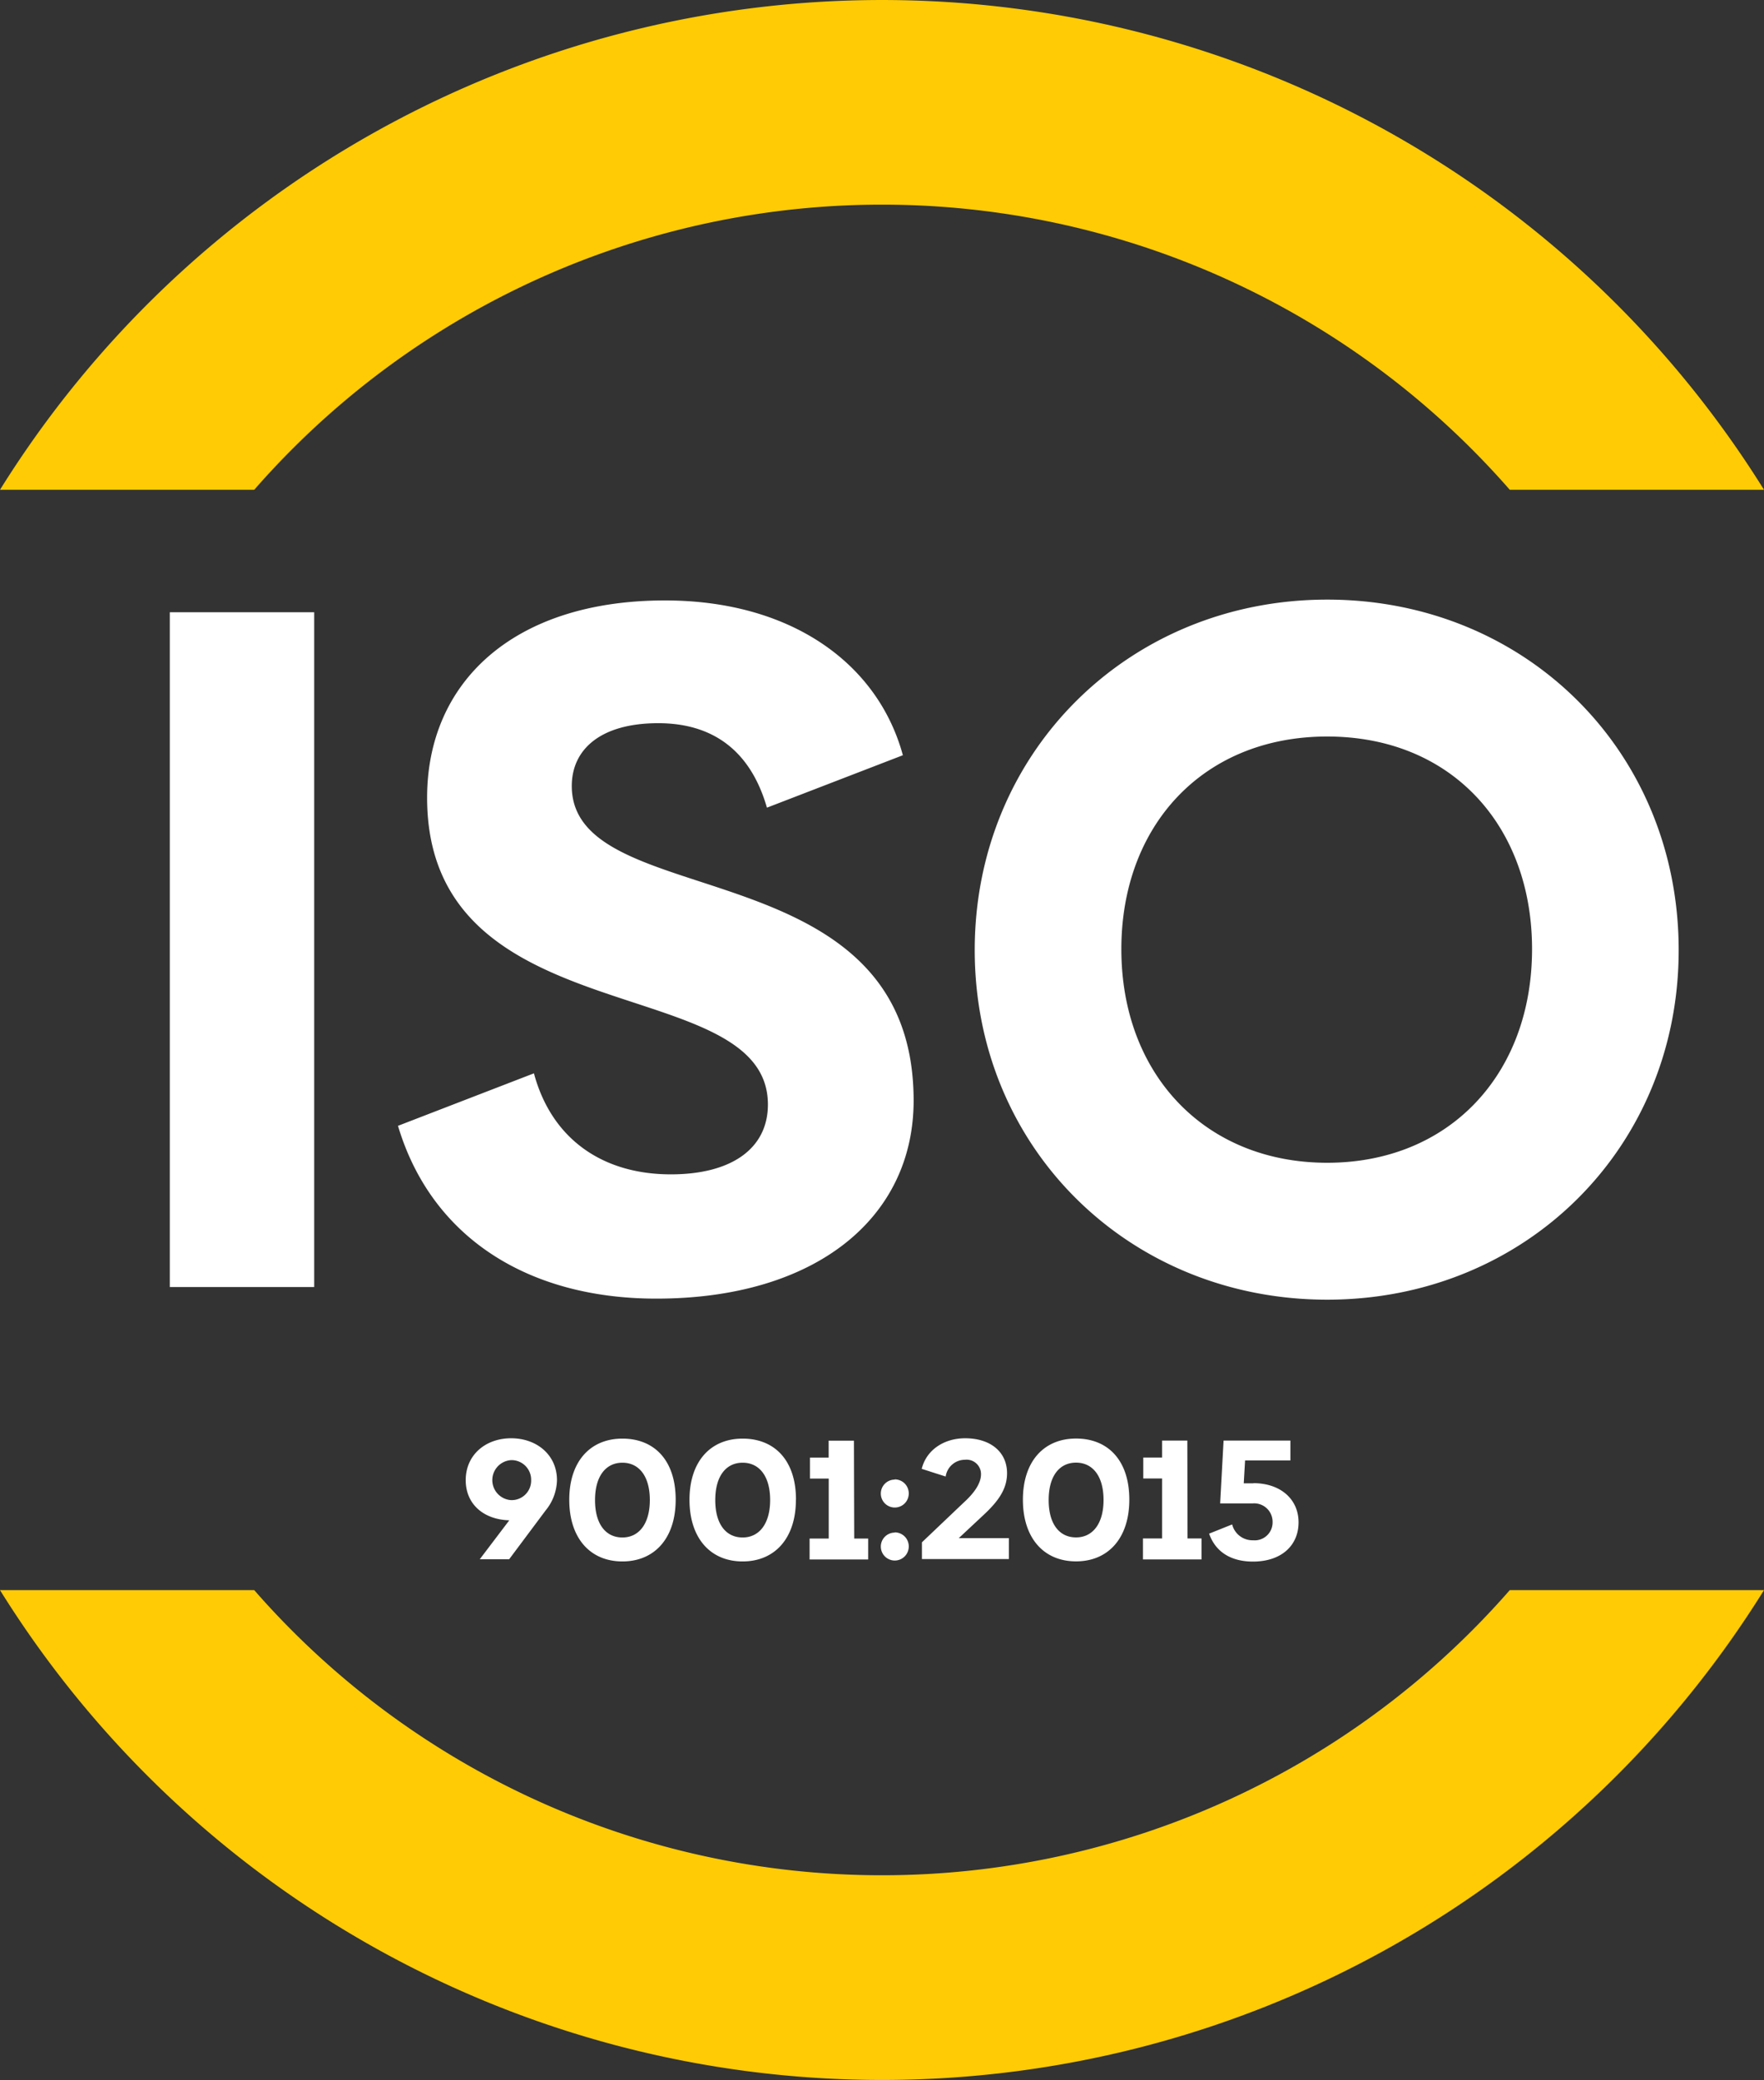
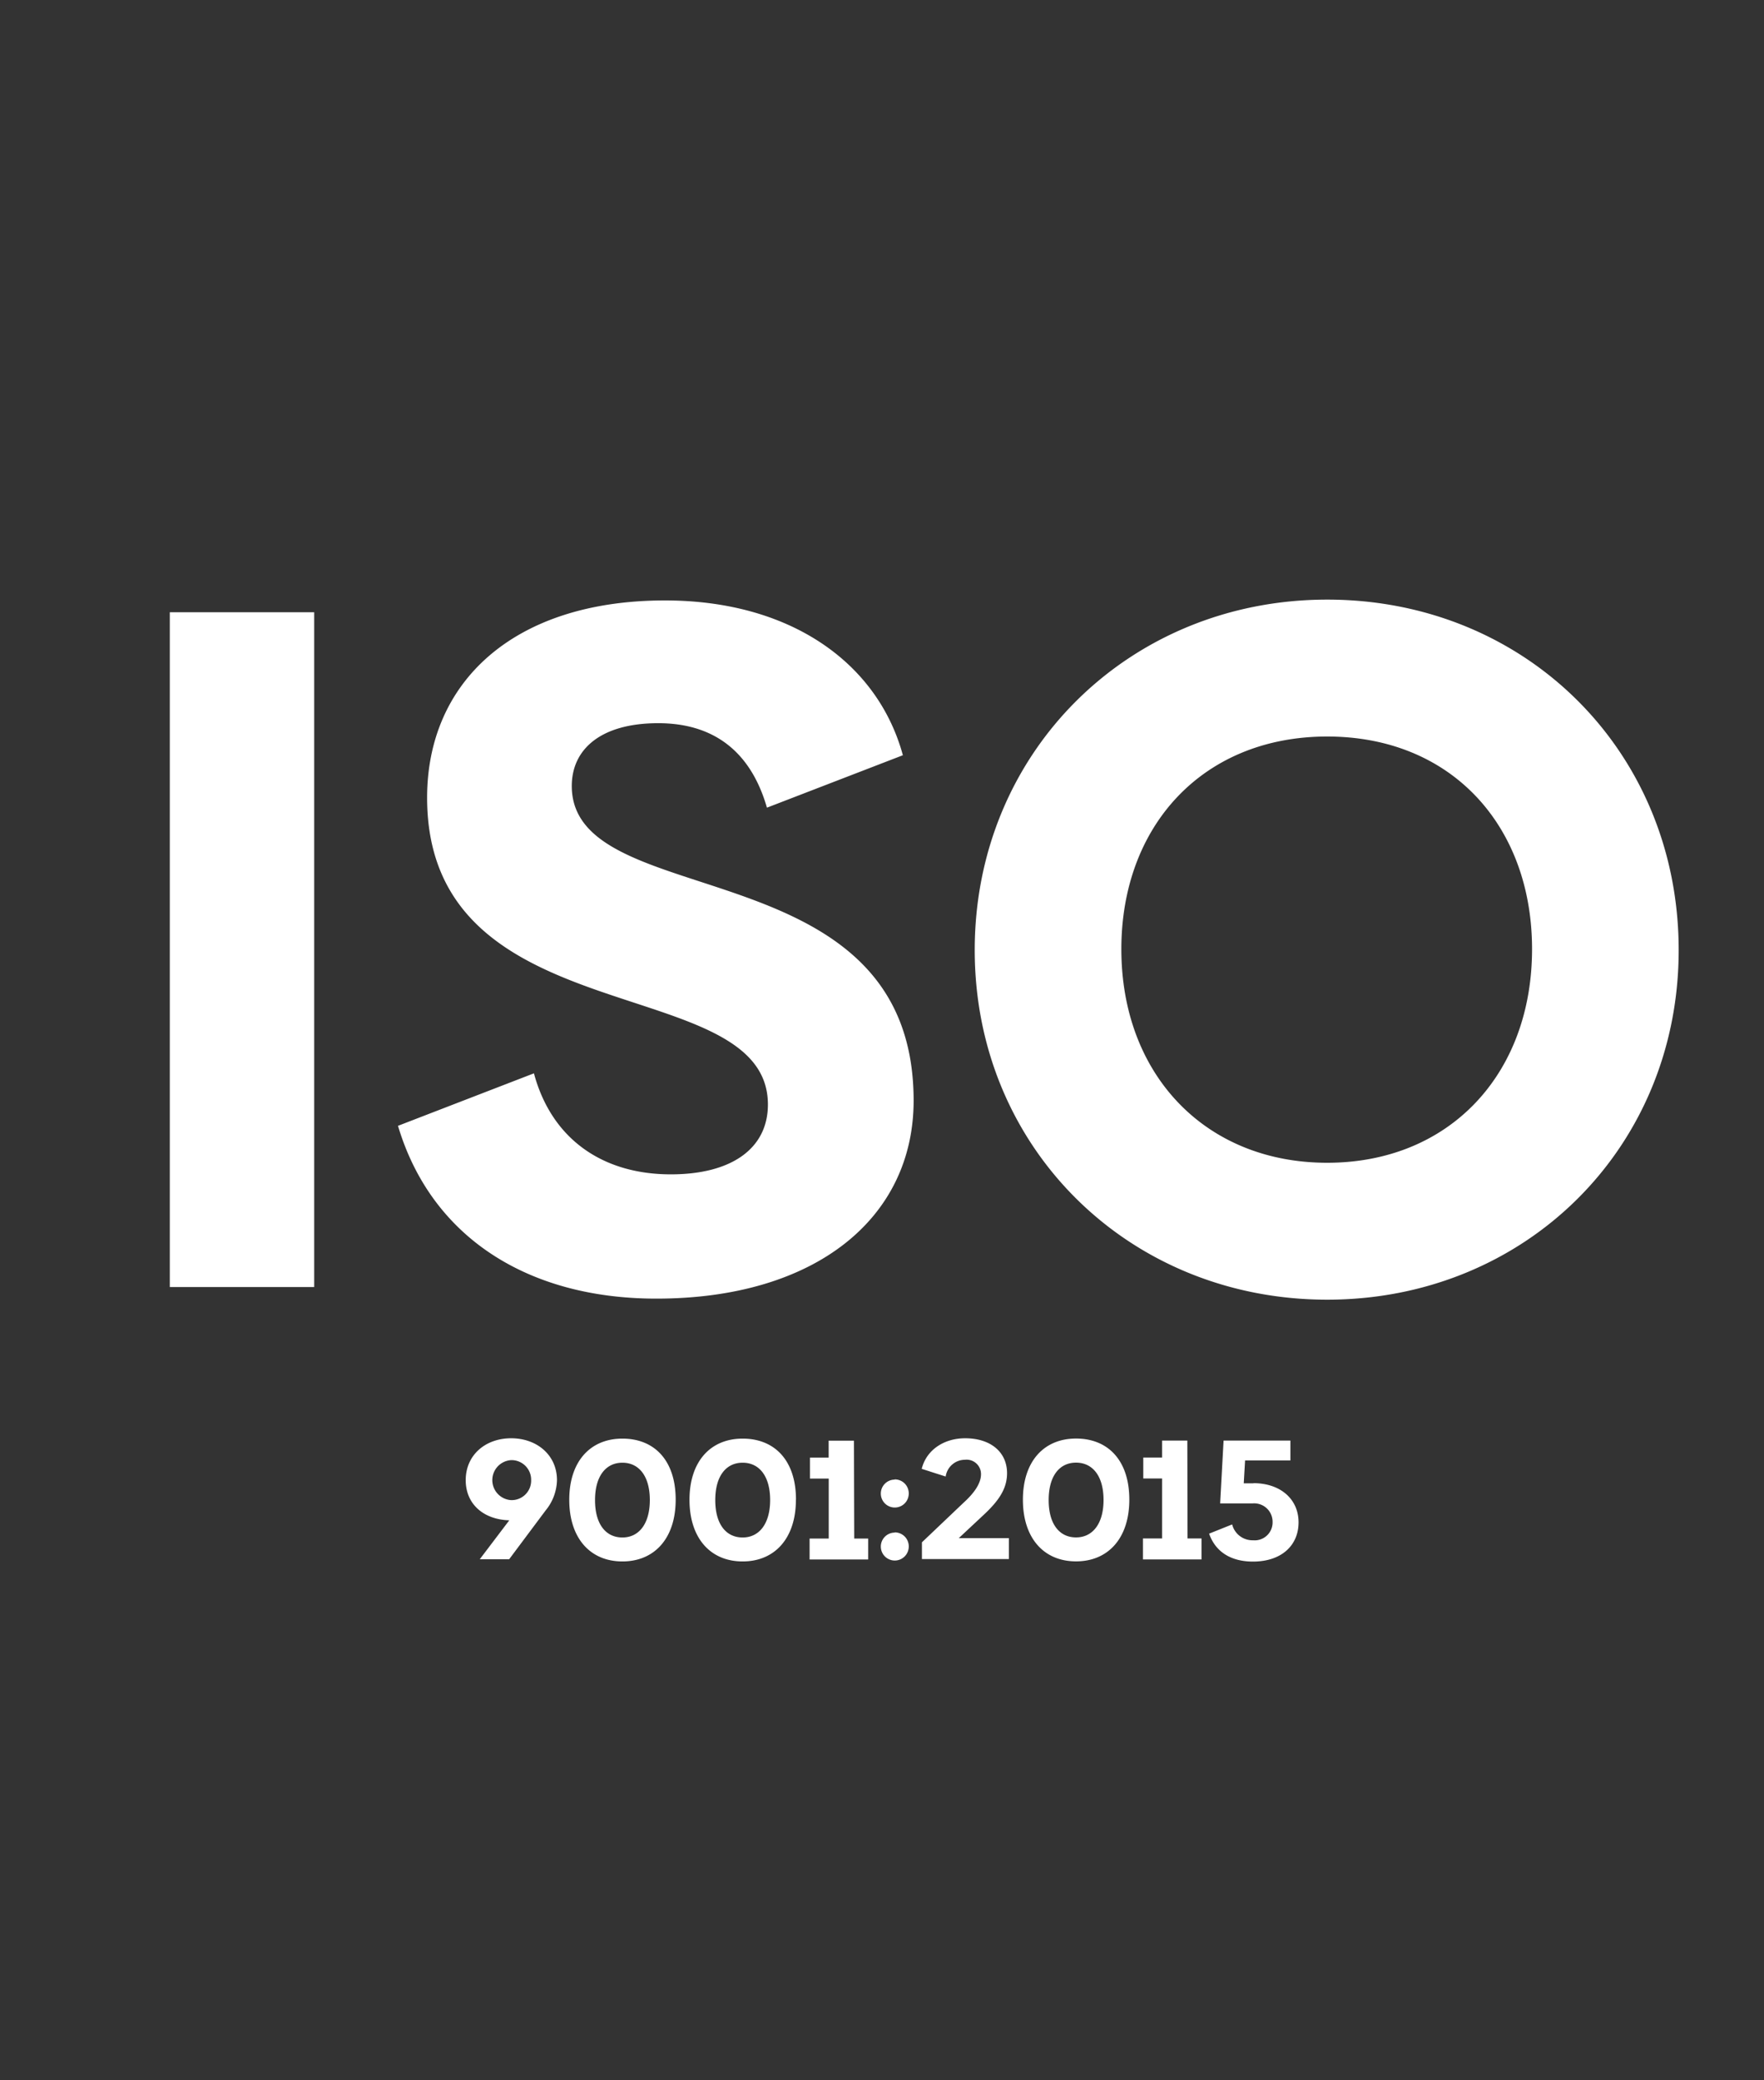
<svg xmlns="http://www.w3.org/2000/svg" viewBox="0 0 252.64 297.91">
  <rect x="0" y="0" width="252.64" height="297.91" fill="#333333" stroke="none" />
  <defs>
    <style>.cls-1{fill:#ffcb04;}.cls-2{fill:#fff;}</style>
  </defs>
  <g id="Layer_2" data-name="Layer 2">
    <g id="Layer_1-2" data-name="Layer 1">
-       <path class="cls-1" d="M36.41,70.15H0a148.81,148.81,0,0,1,252.64,0H216.23a119.39,119.39,0,0,0-179.82,0Zm89.91,198.44a119.36,119.36,0,0,1-89.91-40.84H0a148.8,148.8,0,0,0,252.64,0H216.23A119.37,119.37,0,0,1,126.32,268.59Z" />
      <path class="cls-2" d="M24.32,87.69H45v96.65H24.32Zm57.57,24.89c0-5.28,4.17-9,12.38-9,7.79,0,13.21,3.9,15.57,12.1l19.47-7.51C125.7,94.92,113.18,86,95.24,86,73.55,86,61.17,97.7,61.17,114.25c0,34.35,48.81,24.61,48.81,43.95,0,6.25-5.14,10-13.9,10-9.88,0-17.11-5.15-19.61-14.47L57,161.25C61.73,177.11,75.49,186,94,186c22.81,0,36.85-11.54,36.85-28.37C130.84,121.06,81.89,131.08,81.89,112.58Zm158.53,23.5c0,28.37-22,50.07-50.34,50.07s-50.48-21.7-50.48-50.07,22.11-50.2,50.48-50.2S240.42,107.58,240.42,136.08Zm-21-.14c0-17.66-11.54-30.45-29.34-30.45s-29.48,12.79-29.48,30.45c0,17.94,12,30.6,29.48,30.6S219.42,153.88,219.42,135.94ZM79.77,212a7.07,7.07,0,0,1-1.62,4.33l-5.23,7H68.71l4.23-5.58c-3.64-.1-6.24-2.28-6.24-5.75,0-3.62,2.84-6,6.51-6S79.77,208.39,79.77,212Zm-3.7,0a2.81,2.81,0,0,0-2.86-2.87,2.87,2.87,0,0,0,0,5.73A2.79,2.79,0,0,0,76.07,212Zm20.7,2.81c0,5.48-3,8.83-7.63,8.83s-7.61-3.35-7.61-8.83,3-8.76,7.61-8.76S96.77,209.2,96.77,214.78Zm-3.7.05c0-3.48-1.59-5.36-3.93-5.36s-3.92,1.88-3.92,5.36,1.57,5.35,3.92,5.35S93.07,218.28,93.07,214.83Zm20.92-.05c0,5.48-3,8.83-7.63,8.83s-7.61-3.35-7.61-8.83,3-8.76,7.61-8.76S114,209.2,114,214.78Zm-3.69.05c0-3.48-1.59-5.36-3.94-5.36s-3.92,1.88-3.92,5.36,1.57,5.35,3.92,5.35S110.3,218.28,110.3,214.83Zm12-8.52h-3.62v2.43H116v3h2.69v8.59h-2.74v3h8.39v-3h-2Zm5.85,13.17a2,2,0,1,0,2,2.07A2,2,0,0,0,128.13,219.48Zm0-7.59a2,2,0,1,0,2,2.06A2,2,0,0,0,128.13,211.89ZM140.85,217c2.15-2,3.38-3.74,3.38-6,0-3-2.33-5-6-5-3.11,0-5.58,1.74-6.22,4.38l3.43,1.1a2.79,2.79,0,0,1,2.76-2.4,2.06,2.06,0,0,1,2.3,2.06c0,1.42-1.12,2.84-2.52,4.11l-5.94,5.65v2.4h12.45v-3h-7.17Zm20.89-2.2c0,5.48-3,8.83-7.63,8.83s-7.61-3.35-7.61-8.83,3-8.76,7.61-8.76S161.74,209.2,161.74,214.78Zm-3.69.05c0-3.48-1.59-5.36-3.94-5.36s-3.92,1.88-3.92,5.36,1.57,5.35,3.92,5.35S158.05,218.28,158.05,214.83Zm12-8.52h-3.62v2.43h-2.69v3h2.69v8.59h-2.74v3h8.39v-3h-2Zm9.47,6.12h-1.39l.19-3.28h6.49v-2.84h-9.57l-.49,9h4.65a2.64,2.64,0,0,1,2.86,2.69,2.56,2.56,0,0,1-2.79,2.59,3,3,0,0,1-3-2.27l-3.3,1.32c.93,2.66,3.18,4,6.28,4,4.09,0,6.53-2.32,6.53-5.62S183.41,212.43,179.5,212.43Z" />
    </g>
  </g>
</svg>